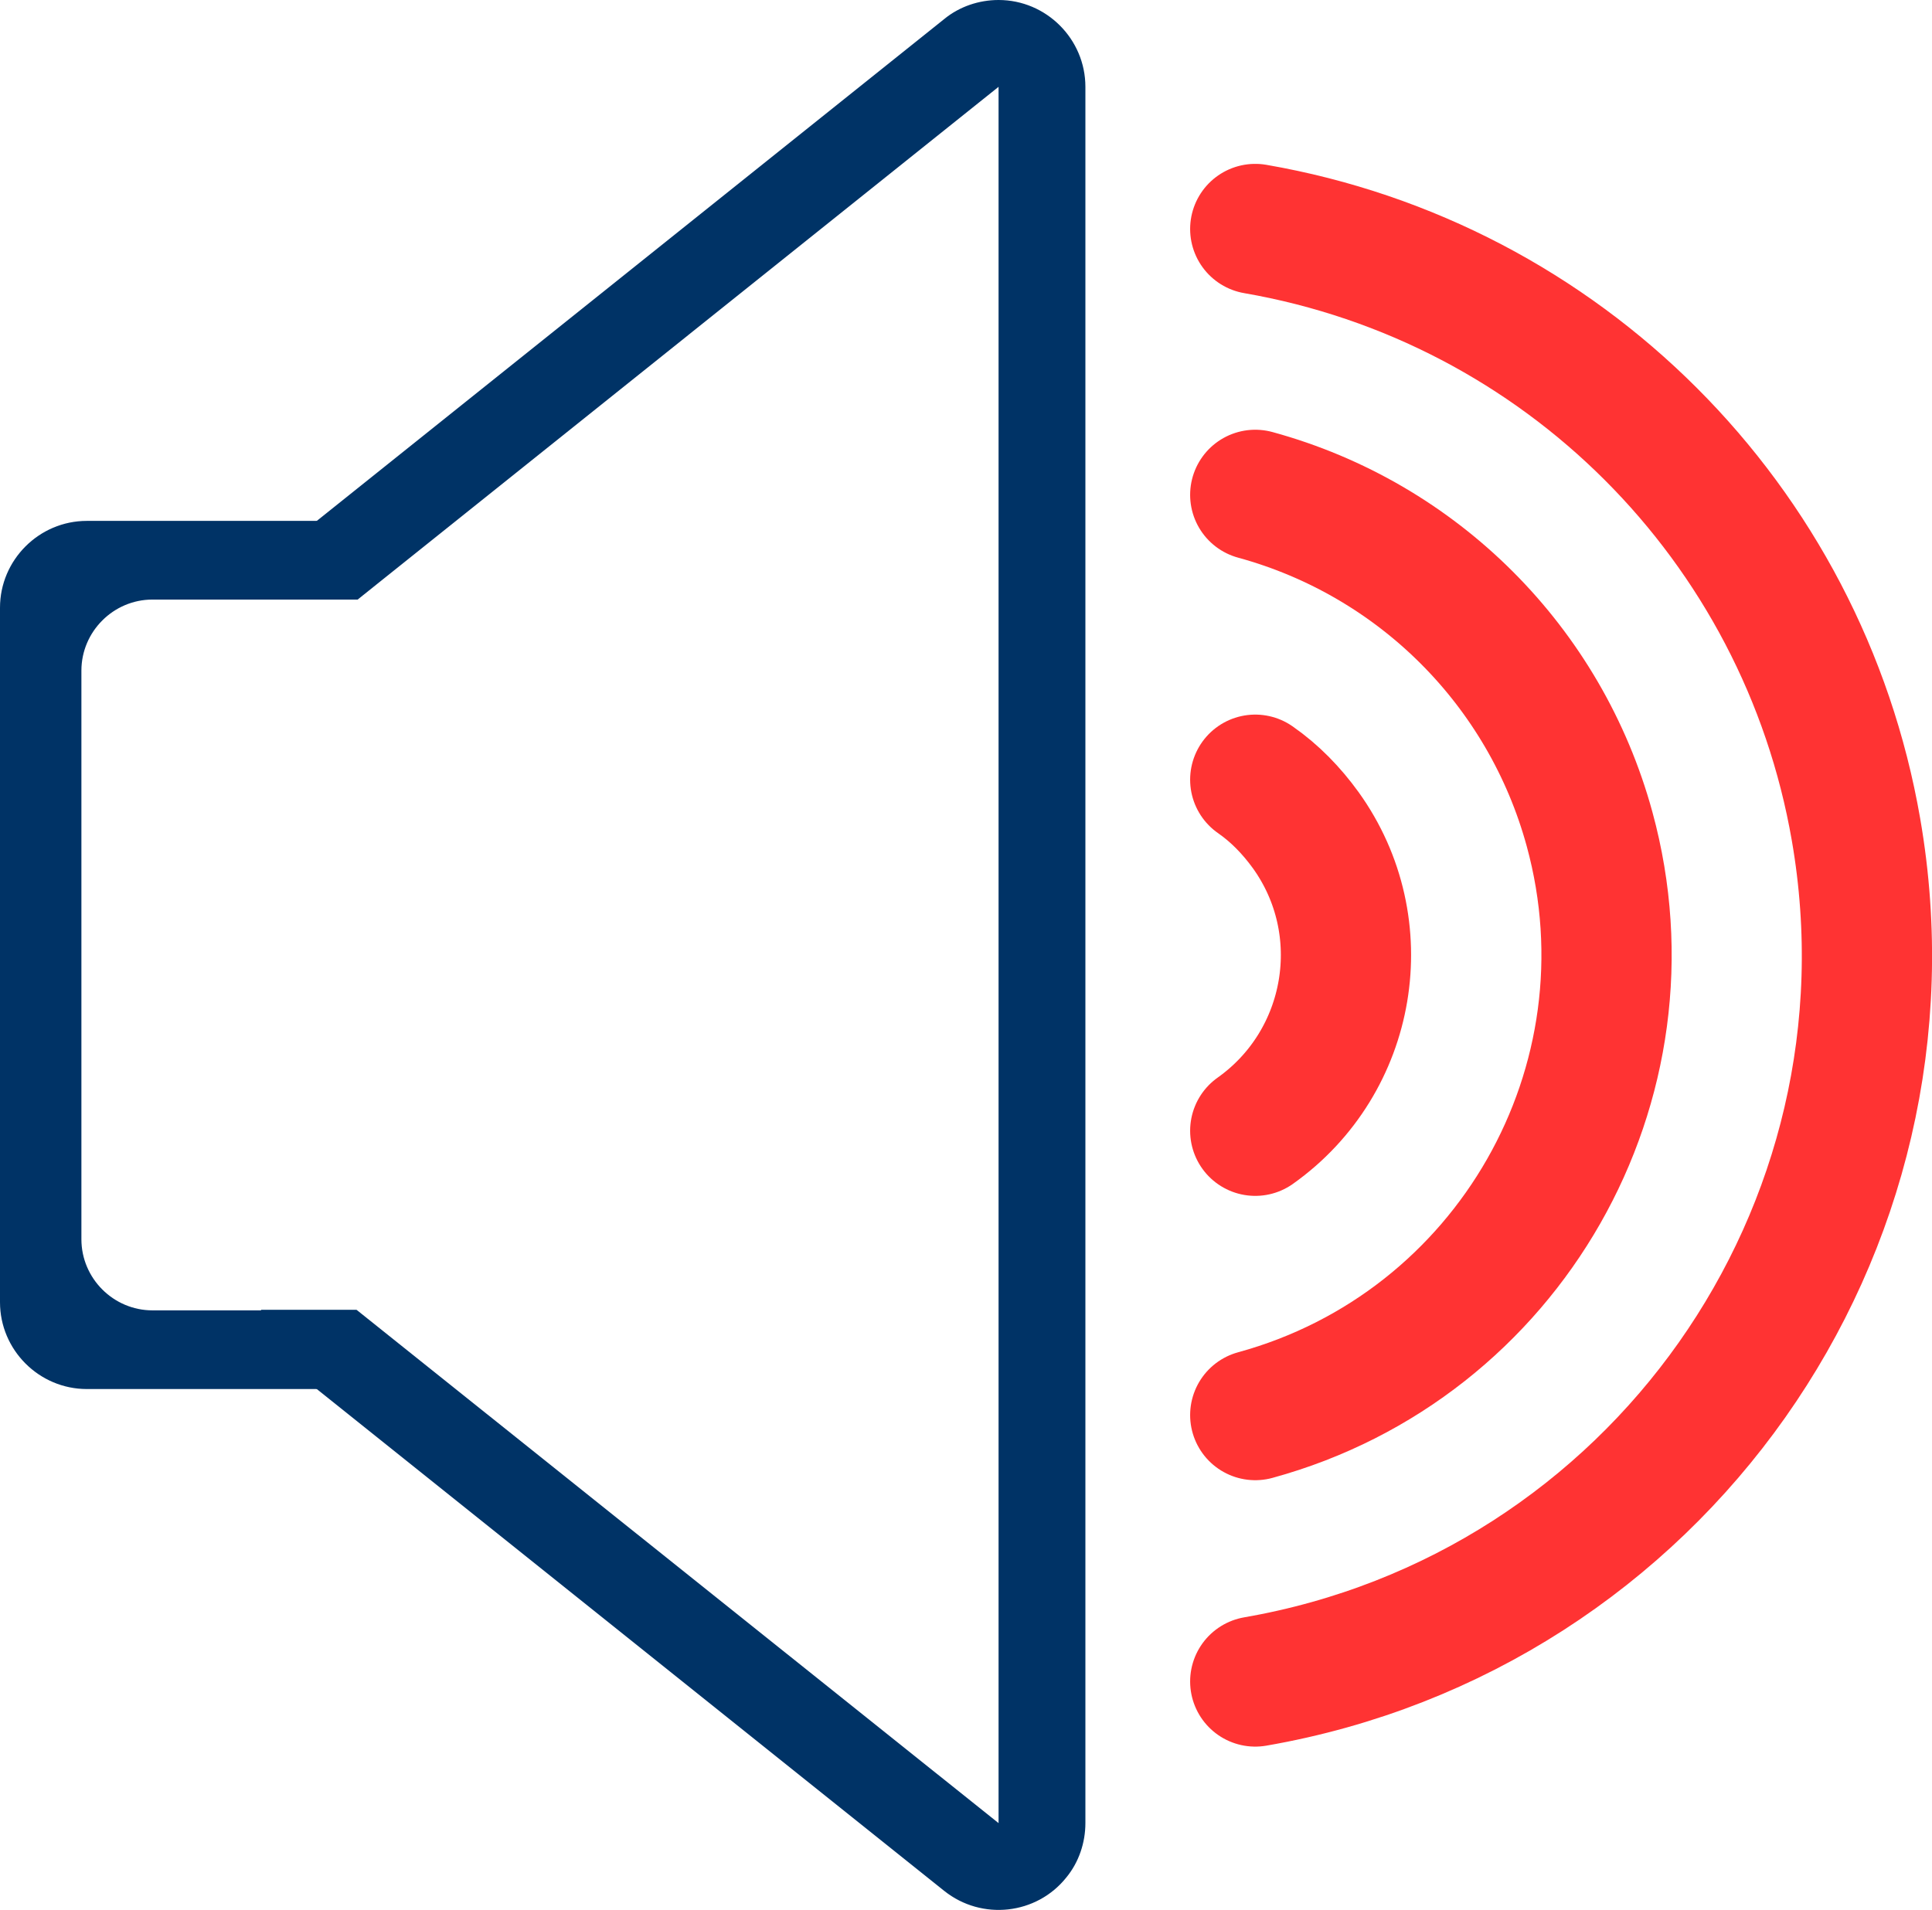
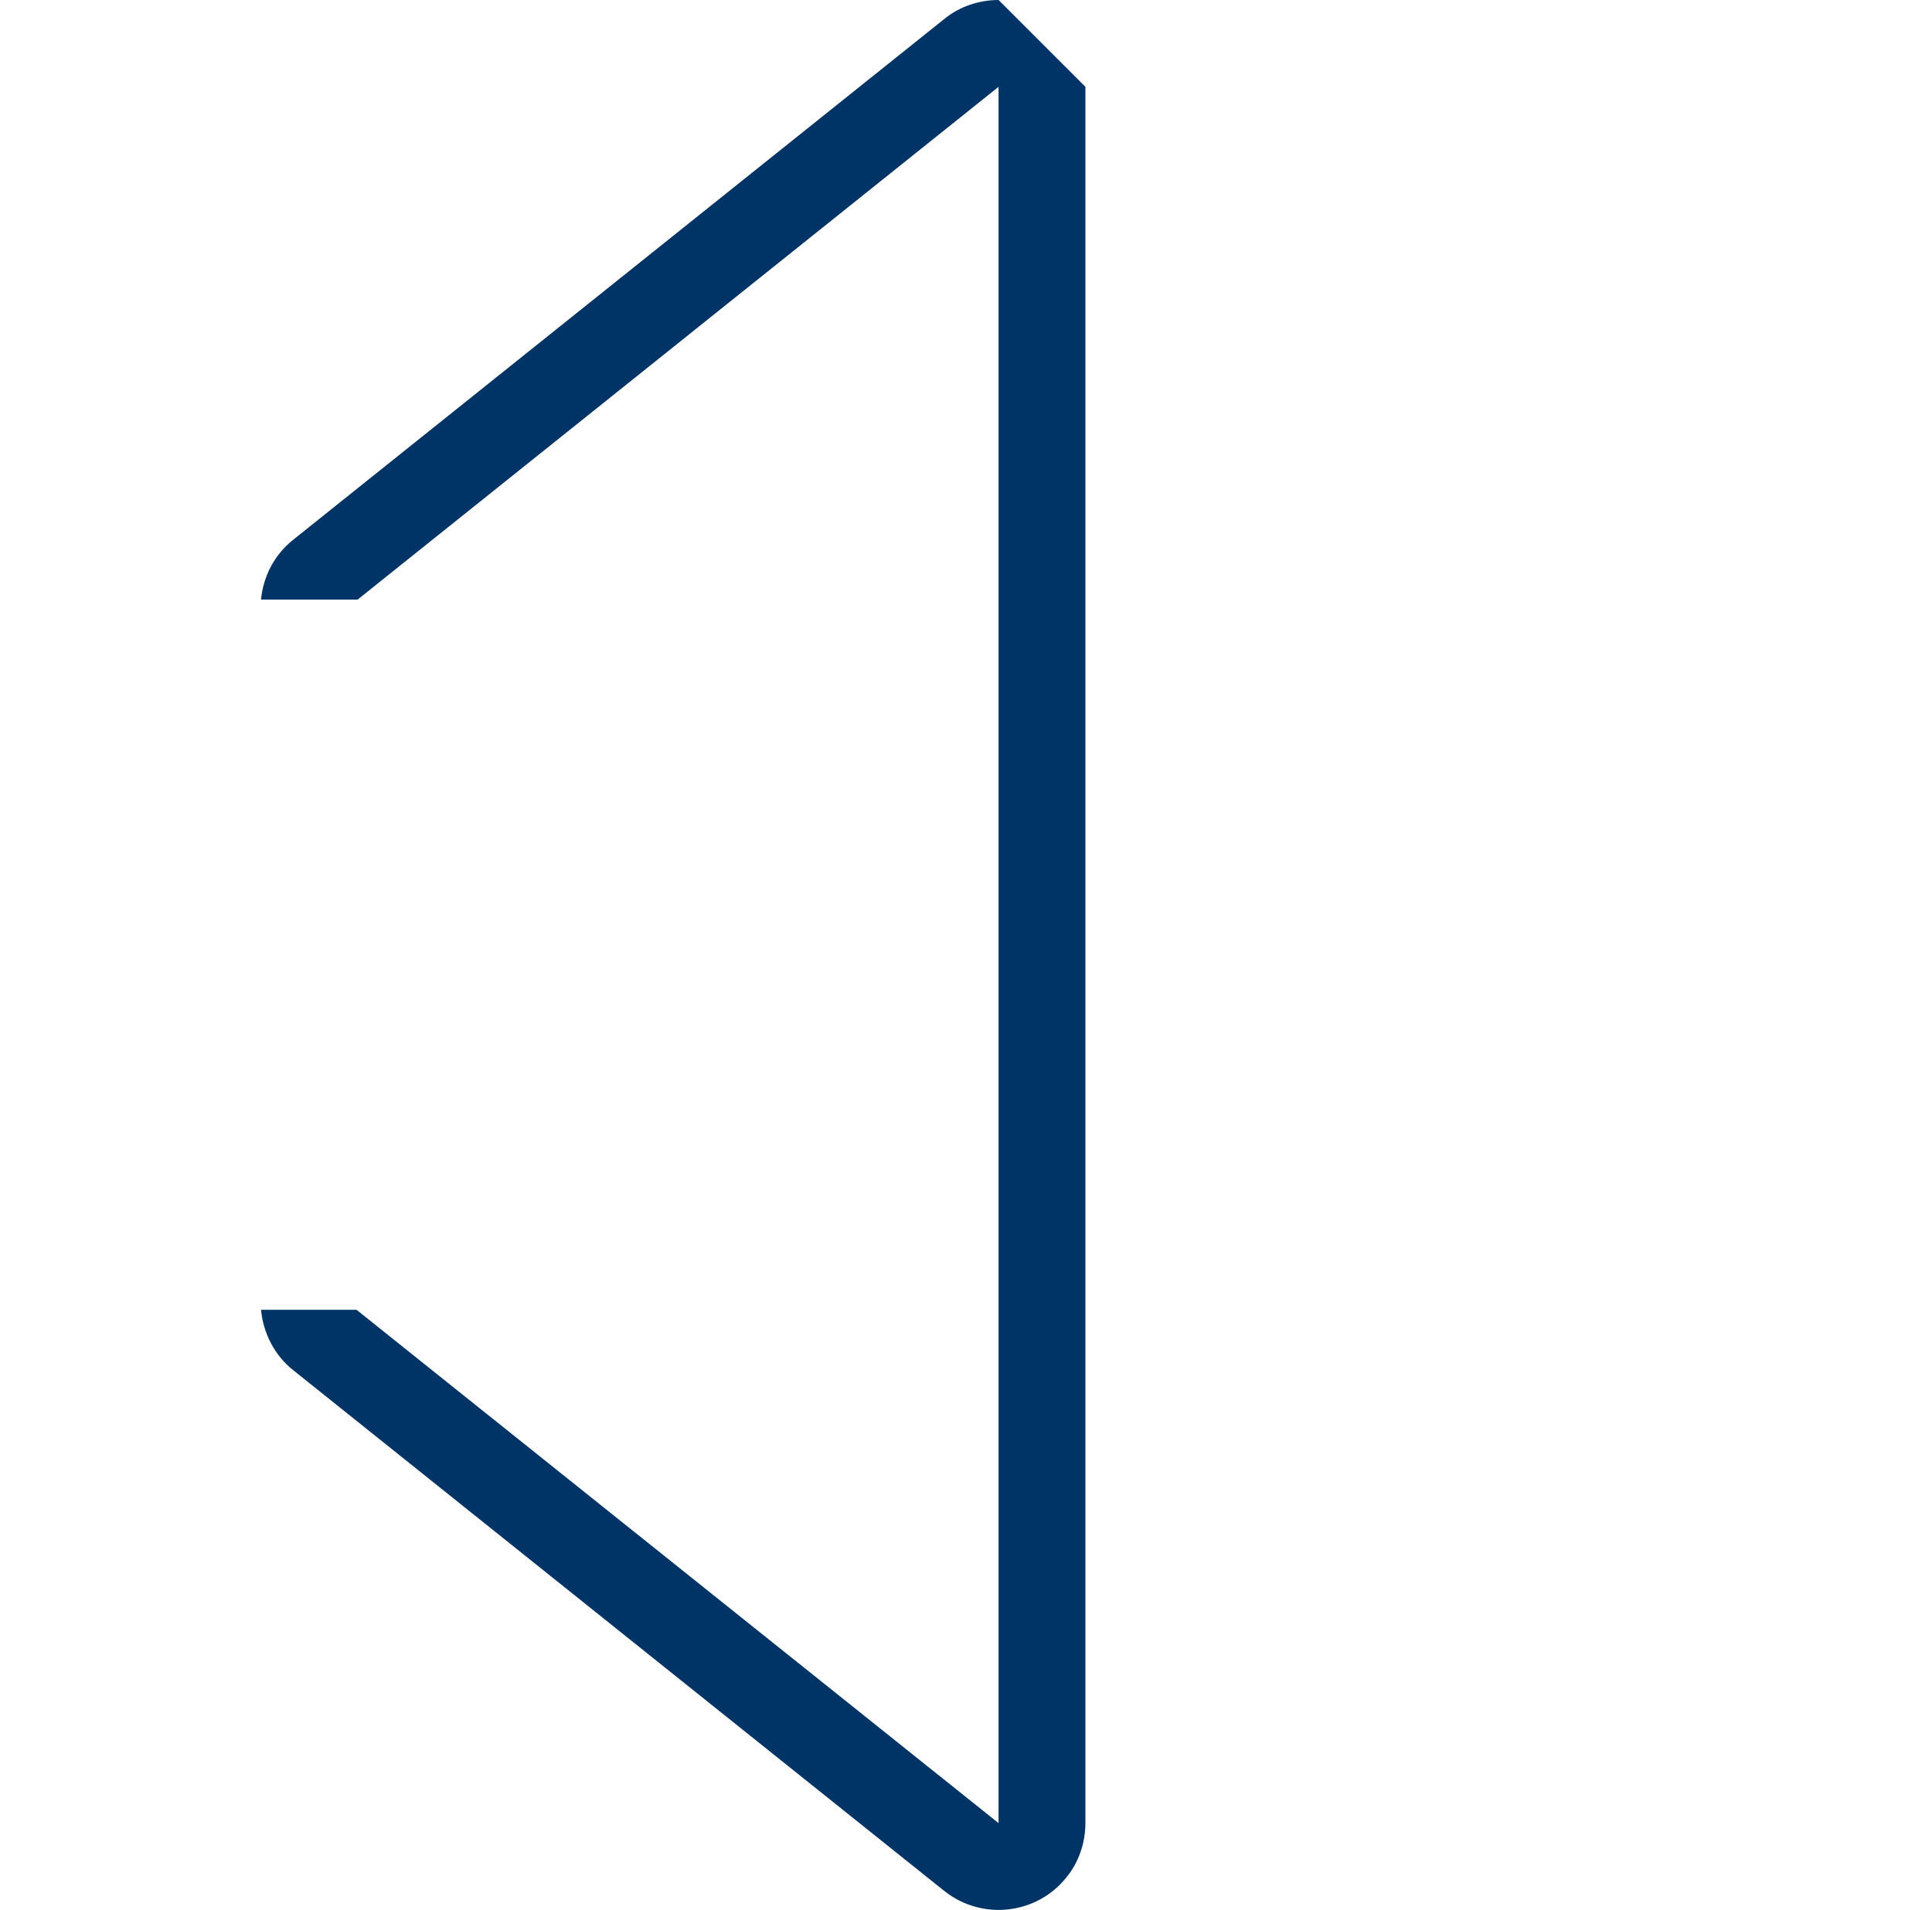
<svg xmlns="http://www.w3.org/2000/svg" id="Layer_1" x="0px" y="0px" viewBox="0 0 356 352" style="enable-background:new 0 0 356 352;" xml:space="preserve">
  <style type="text/css"> .st0{fill:#003366;} .st1{fill:none;stroke:#FF3333;stroke-width:24;stroke-linecap:round;stroke-miterlimit:10;} </style>
  <title>speakerIcon</title>
  <g>
    <g>
-       <path class="st0" d="M64.4,255.7c-0.5-1.8-0.6-3.5-0.5-5.2c-0.2-0.8-0.2-1.6,0.1-2.4c0.8-2.2,0.9-4.4,0.8-6.6H28.1 c-7.2,0-13.1-5.9-13.1-13.1V123.6c0-7.2,5.9-13.1,13.1-13.1h26.1c3.6-5.2,8.5-11.1,13.9-14.5H16c-8.8,0-16,7.2-16,16v128 c0,8.8,7.2,16,16,16h48.5C64.4,255.9,64.4,255.8,64.4,255.7z" />
-     </g>
+       </g>
  </g>
  <g>
    <g>
      <g>
-         <path class="st0" d="M184,0c-3.6,0-7.2,1.2-10,3.5l-120,96c-3.4,2.7-5.5,6.7-5.9,11h17.8L184,16v320L65.7,241.4H48.1 c0.4,4.3,2.5,8.4,5.9,11.1l120,96c6.9,5.5,17,4.4,22.5-2.5c2.3-2.8,3.5-6.4,3.5-10V16C200,7.2,192.8,0,184,0z" />
+         <path class="st0" d="M184,0c-3.6,0-7.2,1.2-10,3.5l-120,96c-3.4,2.7-5.5,6.7-5.9,11h17.8L184,16v320L65.7,241.4H48.1 c0.4,4.3,2.5,8.4,5.9,11.1l120,96c6.9,5.5,17,4.4,22.5-2.5c2.3-2.8,3.5-6.4,3.5-10V16z" />
      </g>
    </g>
  </g>
  <g>
    <g>
      <g>
-         <path class="st1" d="M231.3,208.4c17.9-12.7,22.1-37.6,9.3-55.4c-2.6-3.6-5.7-6.8-9.3-9.3" />
-       </g>
+         </g>
    </g>
  </g>
-   <path class="st1" d="M231.3,260.8c46.8-12.8,74.4-61.2,61.6-108c-8.2-30-31.6-53.4-61.6-61.6" />
-   <path class="st1" d="M231.3,309.9c73.9-12.8,123.5-83.1,110.7-157C332.2,96.3,287.9,52,231.3,42.2" />
</svg>